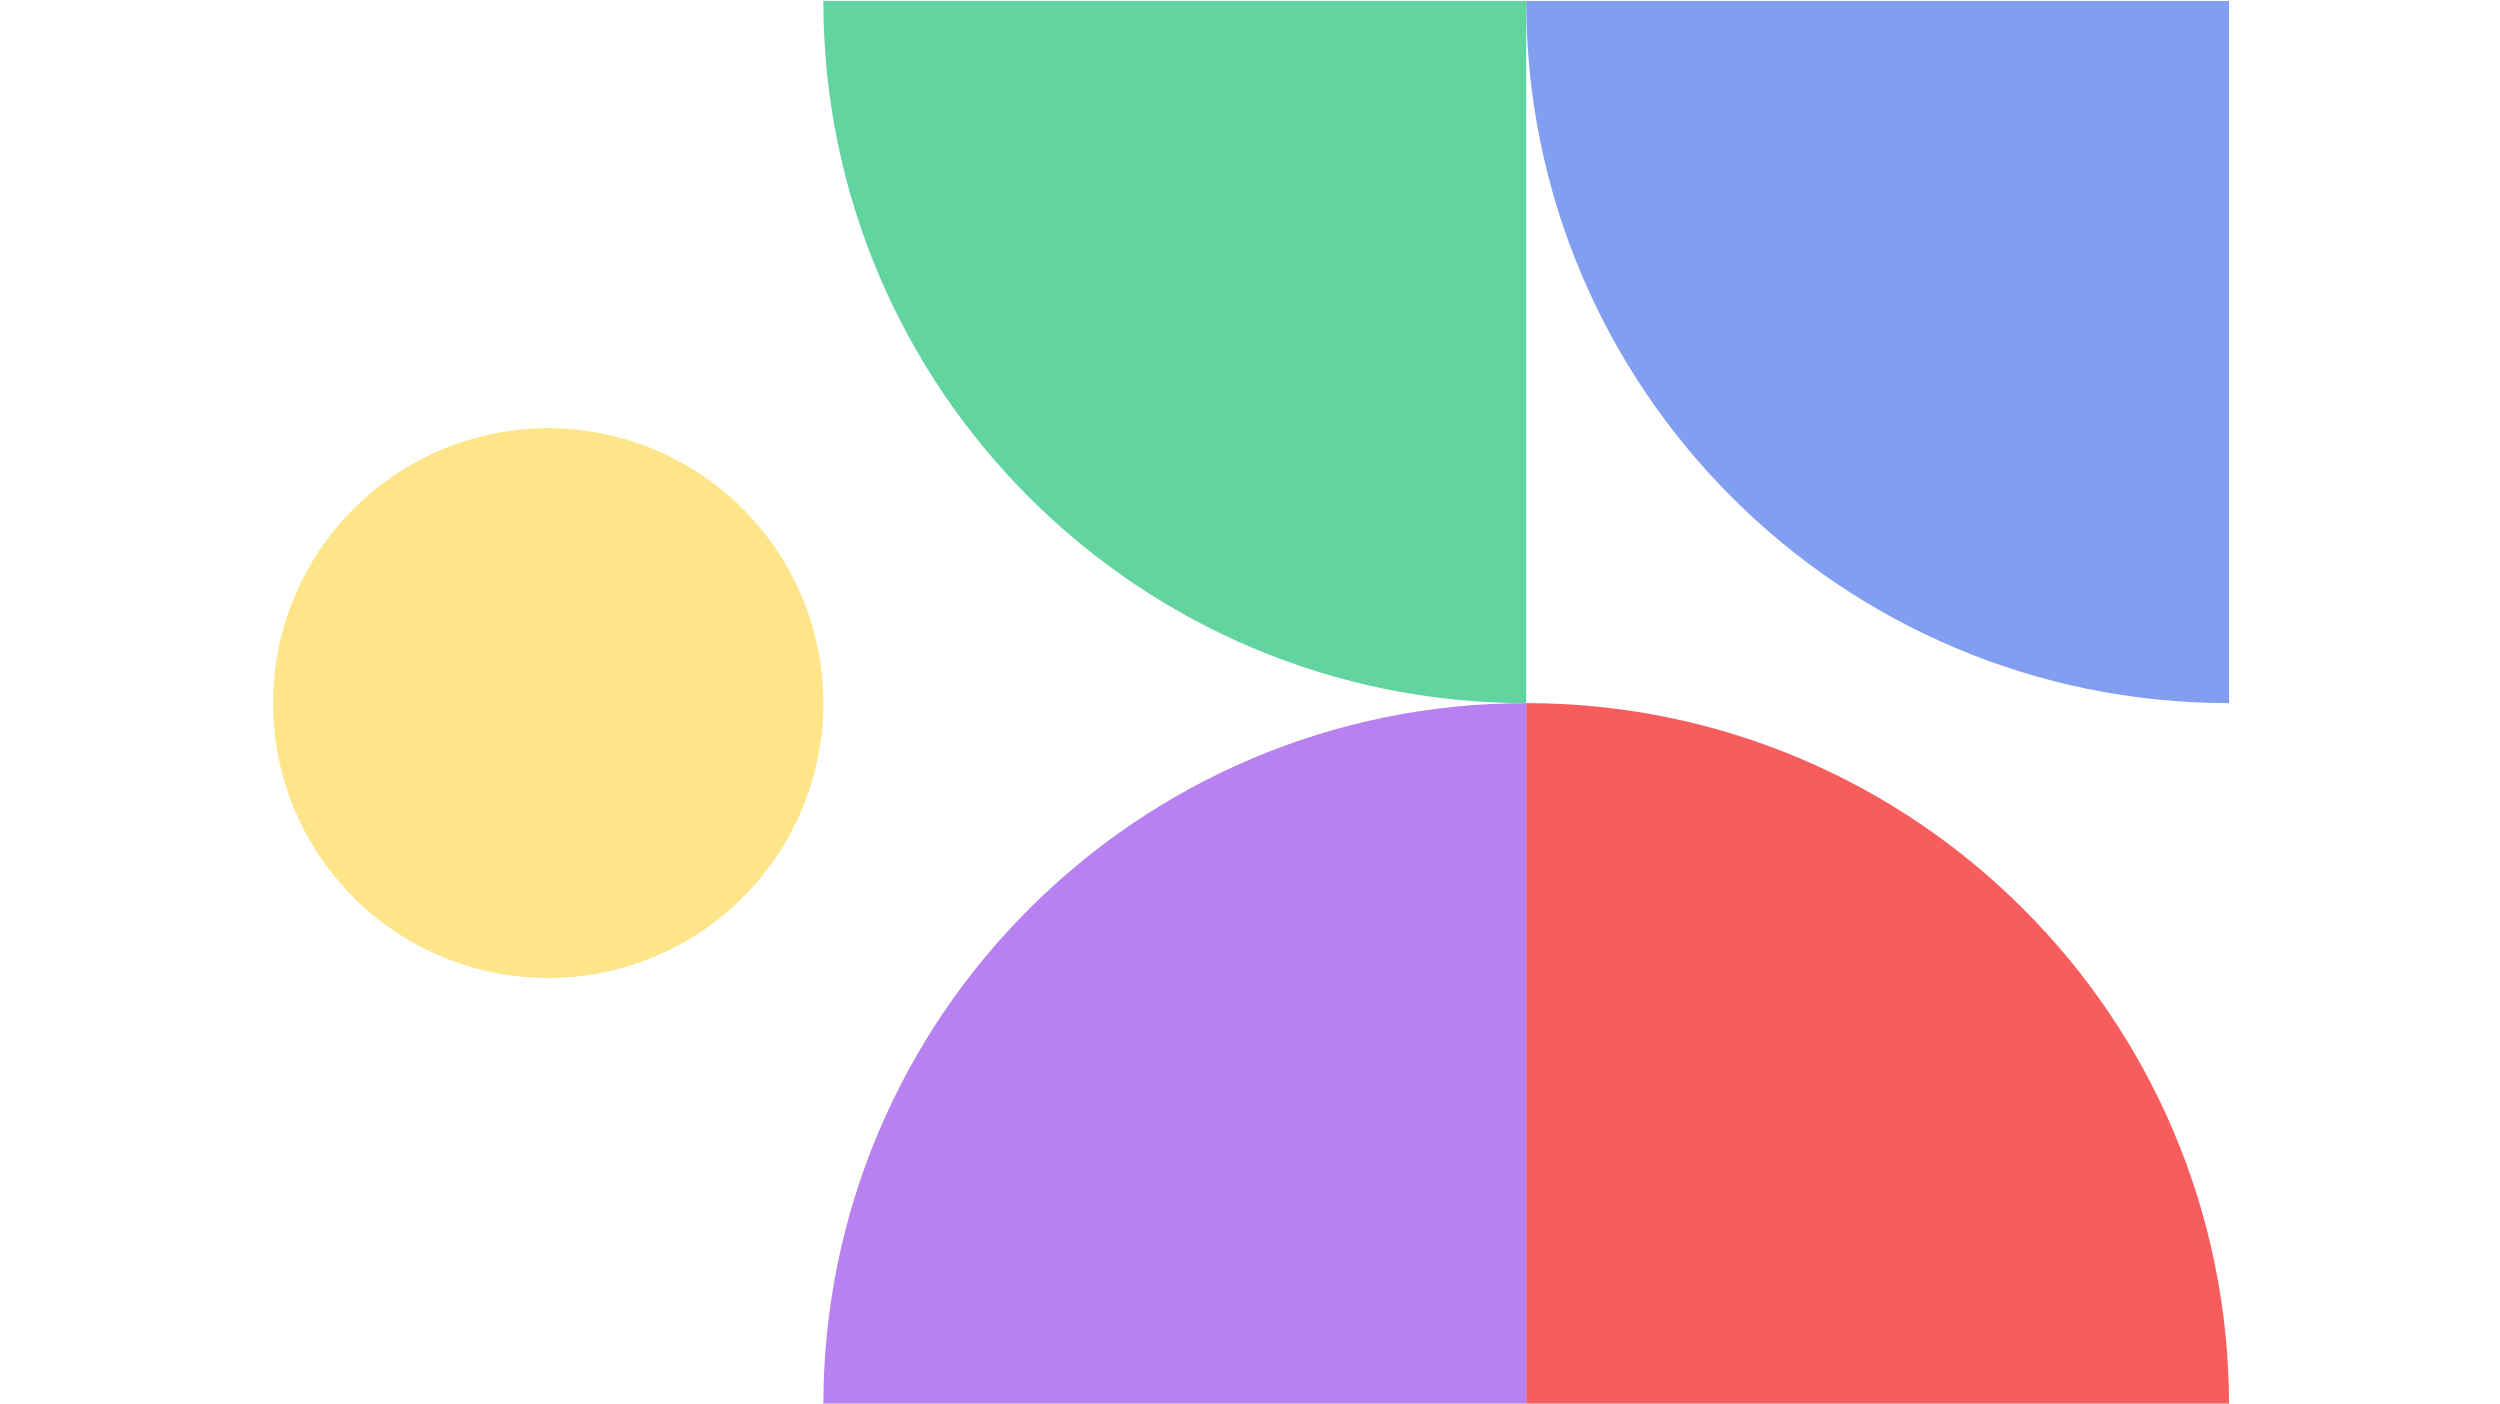
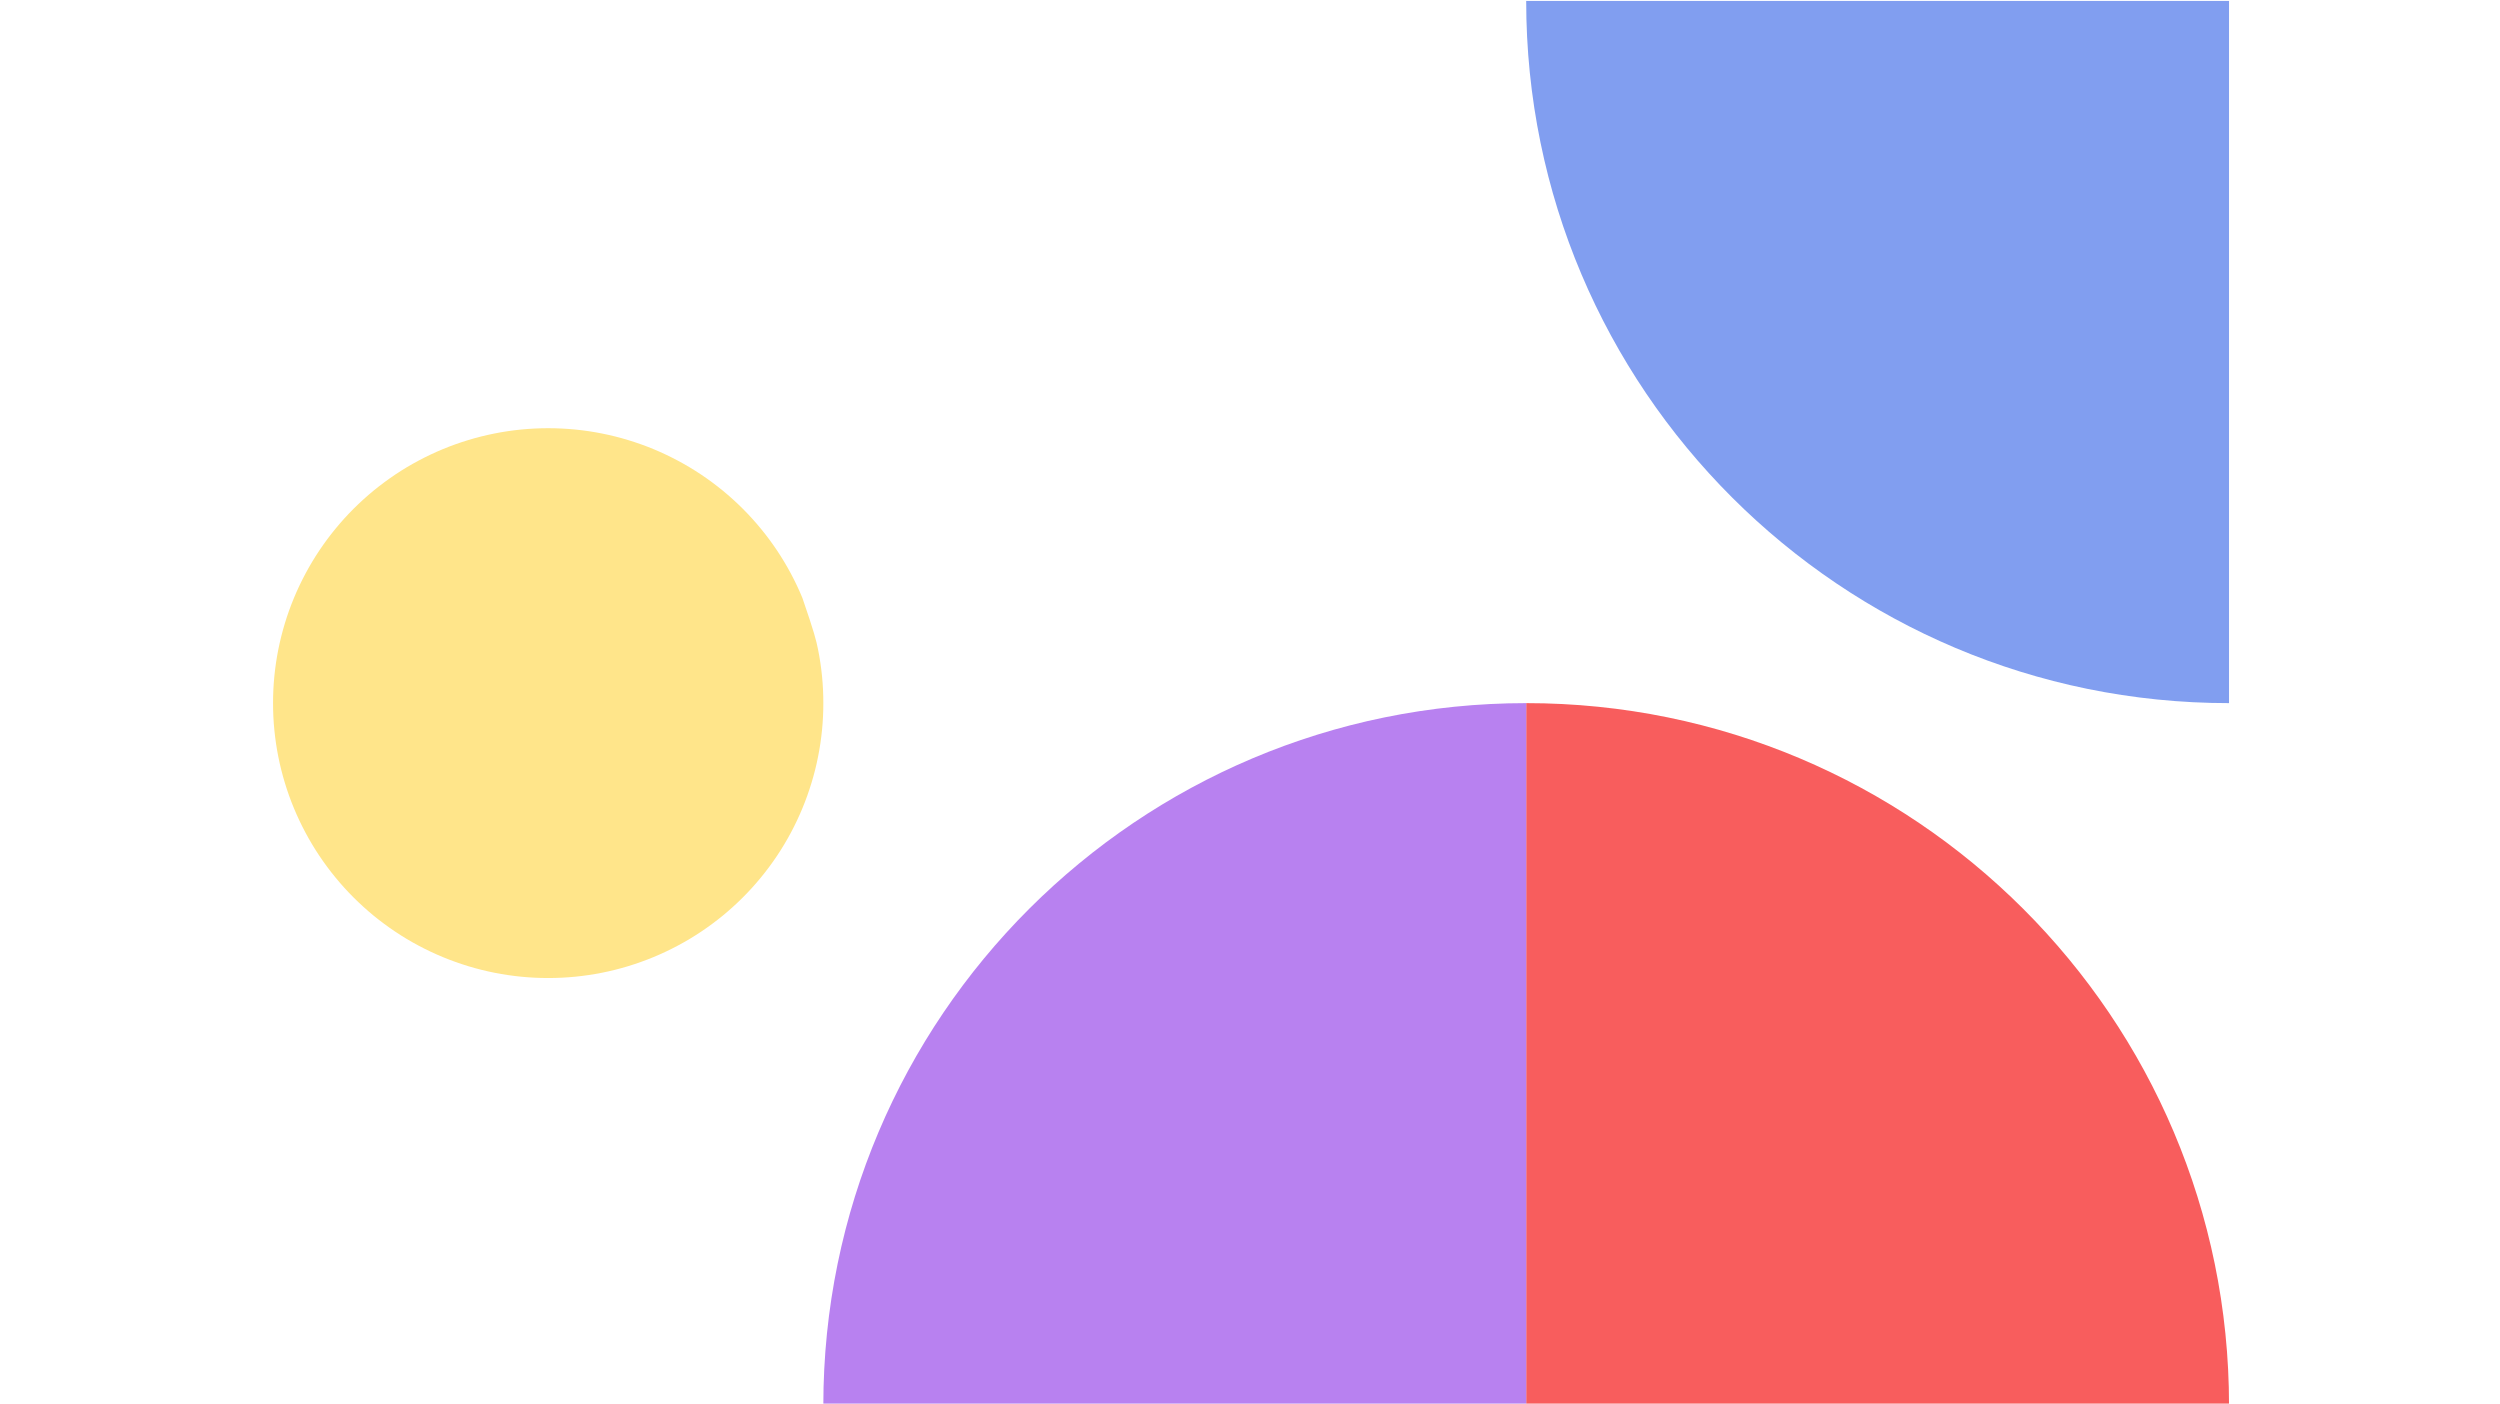
<svg xmlns="http://www.w3.org/2000/svg" width="534" zoomAndPan="magnify" viewBox="0 0 400.5 225" height="300" preserveAspectRatio="xMidYMid meet" version="1.0">
  <defs>
    <clipPath id="125bcc669c">
      <path d="M 244 112 L 357.164 112 L 357.164 224.859 L 244 224.859 Z M 244 112 " clip-rule="nonzero" />
    </clipPath>
    <clipPath id="cefabd5299">
      <path d="M 244 0.141 L 357.164 0.141 L 357.164 112.699 L 244 112.699 Z M 244 0.141 " clip-rule="nonzero" />
    </clipPath>
    <clipPath id="3bc3abfc48">
      <path d="M 131.82 112 L 244.812 112 L 244.812 224.859 L 131.82 224.859 Z M 131.82 112 " clip-rule="nonzero" />
    </clipPath>
    <clipPath id="b808346395">
-       <path d="M 131.82 0.141 L 244.812 0.141 L 244.812 112.699 L 131.82 112.699 Z M 131.82 0.141 " clip-rule="nonzero" />
-     </clipPath>
+       </clipPath>
    <clipPath id="a8b7661d70">
      <path d="M 43.664 68.035 L 132 68.035 L 132 157 L 43.664 157 Z M 43.664 68.035 " clip-rule="nonzero" />
    </clipPath>
  </defs>
  <g clip-path="url(#125bcc669c)">
    <path fill="#f85d5d" d="M 357.09 225.137 L 244.496 225.137 L 244.496 112.641 C 306.68 112.641 357.09 163.004 357.09 225.137 Z M 357.09 225.137 Z M 357.09 225.137 " fill-opacity="1" fill-rule="nonzero" />
  </g>
  <g clip-path="url(#cefabd5299)">
    <path fill="#819ef0" d="M 244.496 0.145 L 357.09 0.145 L 357.09 112.641 C 294.91 112.641 244.496 62.273 244.496 0.145 Z M 244.496 0.145 Z M 244.496 0.145 " fill-opacity="1" fill-rule="nonzero" />
  </g>
  <g clip-path="url(#3bc3abfc48)">
    <path fill="#b881f0" d="M 131.898 225.137 L 244.496 225.137 L 244.496 112.641 C 182.312 112.641 131.898 163.004 131.898 225.137 Z M 131.898 225.137 Z M 131.898 225.137 " fill-opacity="1" fill-rule="nonzero" />
  </g>
  <g clip-path="url(#b808346395)">
    <path fill="#62d49f" d="M 131.898 0.145 L 244.496 0.145 L 244.496 112.641 C 182.312 112.641 131.898 62.273 131.898 0.145 Z M 131.898 0.145 Z M 131.898 0.145 " fill-opacity="1" fill-rule="nonzero" />
  </g>
  <g clip-path="url(#a8b7661d70)">
-     <path fill="#ffe58a" d="M 87.82 68.598 C 89.266 68.598 90.703 68.672 92.141 68.809 C 93.578 68.953 95.004 69.16 96.418 69.445 C 97.836 69.727 99.234 70.074 100.617 70.496 C 101.996 70.914 103.355 71.398 104.688 71.949 C 106.023 72.504 107.328 73.121 108.598 73.801 C 109.871 74.477 111.109 75.219 112.312 76.02 C 113.512 76.824 114.668 77.684 115.785 78.594 C 116.898 79.512 117.969 80.48 118.988 81.496 C 120.012 82.52 120.98 83.586 121.895 84.703 C 122.812 85.816 123.668 86.973 124.473 88.172 C 125.273 89.371 126.016 90.609 126.695 91.879 C 127.375 93.152 127.992 94.453 128.543 95.789 C 129.098 97.121 129.582 98.473 130 99.855 C 130.422 101.238 130.773 102.633 131.051 104.047 C 131.336 105.461 131.547 106.887 131.688 108.324 C 131.832 109.758 131.898 111.199 131.898 112.641 C 131.898 114.082 131.832 115.52 131.688 116.957 C 131.547 118.391 131.336 119.82 131.051 121.234 C 130.773 122.648 130.422 124.043 130 125.422 C 129.582 126.805 129.098 128.16 128.543 129.492 C 127.992 130.824 127.375 132.129 126.695 133.402 C 126.016 134.672 125.273 135.91 124.473 137.109 C 123.668 138.309 122.812 139.465 121.895 140.578 C 120.98 141.695 120.012 142.762 118.988 143.785 C 117.969 144.801 116.898 145.77 115.785 146.688 C 114.668 147.598 113.512 148.457 112.312 149.258 C 111.109 150.062 109.871 150.805 108.598 151.48 C 107.328 152.16 106.023 152.777 104.688 153.328 C 103.355 153.879 101.996 154.363 100.617 154.785 C 99.234 155.203 97.836 155.555 96.418 155.836 C 95.004 156.117 93.578 156.328 92.141 156.469 C 90.703 156.609 89.266 156.68 87.82 156.68 C 86.375 156.68 84.938 156.609 83.5 156.469 C 82.062 156.328 80.637 156.117 79.223 155.836 C 77.805 155.555 76.406 155.203 75.023 154.785 C 73.641 154.363 72.285 153.879 70.949 153.328 C 69.617 152.777 68.312 152.16 67.039 151.48 C 65.766 150.805 64.527 150.062 63.328 149.258 C 62.129 148.457 60.973 147.598 59.855 146.688 C 58.742 145.77 57.672 144.801 56.652 143.785 C 55.629 142.762 54.66 141.695 53.746 140.578 C 52.828 139.465 51.973 138.309 51.168 137.109 C 50.367 135.91 49.625 134.672 48.945 133.402 C 48.266 132.129 47.645 130.824 47.094 129.492 C 46.539 128.16 46.055 126.805 45.637 125.422 C 45.219 124.043 44.867 122.648 44.586 121.234 C 44.305 119.82 44.094 118.391 43.953 116.957 C 43.809 115.52 43.742 114.082 43.742 112.641 C 43.742 111.199 43.809 109.758 43.953 108.324 C 44.094 106.887 44.305 105.461 44.586 104.047 C 44.867 102.633 45.219 101.238 45.637 99.855 C 46.055 98.473 46.539 97.121 47.094 95.789 C 47.645 94.453 48.266 93.152 48.945 91.879 C 49.625 90.609 50.367 89.371 51.168 88.172 C 51.973 86.973 52.828 85.816 53.746 84.703 C 54.66 83.586 55.629 82.52 56.652 81.496 C 57.672 80.48 58.742 79.512 59.855 78.594 C 60.973 77.684 62.129 76.824 63.328 76.02 C 64.527 75.219 65.766 74.477 67.039 73.801 C 68.312 73.121 69.617 72.504 70.949 71.949 C 72.285 71.398 73.641 70.914 75.023 70.496 C 76.406 70.074 77.805 69.727 79.223 69.445 C 80.637 69.16 82.062 68.953 83.5 68.809 C 84.938 68.672 86.375 68.598 87.82 68.598 Z M 87.82 68.598 Z M 87.82 68.598 " fill-opacity="1" fill-rule="nonzero" />
+     <path fill="#ffe58a" d="M 87.82 68.598 C 89.266 68.598 90.703 68.672 92.141 68.809 C 93.578 68.953 95.004 69.16 96.418 69.445 C 97.836 69.727 99.234 70.074 100.617 70.496 C 101.996 70.914 103.355 71.398 104.688 71.949 C 106.023 72.504 107.328 73.121 108.598 73.801 C 109.871 74.477 111.109 75.219 112.312 76.02 C 113.512 76.824 114.668 77.684 115.785 78.594 C 116.898 79.512 117.969 80.48 118.988 81.496 C 120.012 82.52 120.98 83.586 121.895 84.703 C 122.812 85.816 123.668 86.973 124.473 88.172 C 125.273 89.371 126.016 90.609 126.695 91.879 C 127.375 93.152 127.992 94.453 128.543 95.789 C 130.422 101.238 130.773 102.633 131.051 104.047 C 131.336 105.461 131.547 106.887 131.688 108.324 C 131.832 109.758 131.898 111.199 131.898 112.641 C 131.898 114.082 131.832 115.52 131.688 116.957 C 131.547 118.391 131.336 119.82 131.051 121.234 C 130.773 122.648 130.422 124.043 130 125.422 C 129.582 126.805 129.098 128.16 128.543 129.492 C 127.992 130.824 127.375 132.129 126.695 133.402 C 126.016 134.672 125.273 135.91 124.473 137.109 C 123.668 138.309 122.812 139.465 121.895 140.578 C 120.98 141.695 120.012 142.762 118.988 143.785 C 117.969 144.801 116.898 145.77 115.785 146.688 C 114.668 147.598 113.512 148.457 112.312 149.258 C 111.109 150.062 109.871 150.805 108.598 151.48 C 107.328 152.16 106.023 152.777 104.688 153.328 C 103.355 153.879 101.996 154.363 100.617 154.785 C 99.234 155.203 97.836 155.555 96.418 155.836 C 95.004 156.117 93.578 156.328 92.141 156.469 C 90.703 156.609 89.266 156.68 87.82 156.68 C 86.375 156.68 84.938 156.609 83.5 156.469 C 82.062 156.328 80.637 156.117 79.223 155.836 C 77.805 155.555 76.406 155.203 75.023 154.785 C 73.641 154.363 72.285 153.879 70.949 153.328 C 69.617 152.777 68.312 152.16 67.039 151.48 C 65.766 150.805 64.527 150.062 63.328 149.258 C 62.129 148.457 60.973 147.598 59.855 146.688 C 58.742 145.77 57.672 144.801 56.652 143.785 C 55.629 142.762 54.66 141.695 53.746 140.578 C 52.828 139.465 51.973 138.309 51.168 137.109 C 50.367 135.91 49.625 134.672 48.945 133.402 C 48.266 132.129 47.645 130.824 47.094 129.492 C 46.539 128.16 46.055 126.805 45.637 125.422 C 45.219 124.043 44.867 122.648 44.586 121.234 C 44.305 119.82 44.094 118.391 43.953 116.957 C 43.809 115.52 43.742 114.082 43.742 112.641 C 43.742 111.199 43.809 109.758 43.953 108.324 C 44.094 106.887 44.305 105.461 44.586 104.047 C 44.867 102.633 45.219 101.238 45.637 99.855 C 46.055 98.473 46.539 97.121 47.094 95.789 C 47.645 94.453 48.266 93.152 48.945 91.879 C 49.625 90.609 50.367 89.371 51.168 88.172 C 51.973 86.973 52.828 85.816 53.746 84.703 C 54.66 83.586 55.629 82.52 56.652 81.496 C 57.672 80.48 58.742 79.512 59.855 78.594 C 60.973 77.684 62.129 76.824 63.328 76.02 C 64.527 75.219 65.766 74.477 67.039 73.801 C 68.312 73.121 69.617 72.504 70.949 71.949 C 72.285 71.398 73.641 70.914 75.023 70.496 C 76.406 70.074 77.805 69.727 79.223 69.445 C 80.637 69.16 82.062 68.953 83.5 68.809 C 84.938 68.672 86.375 68.598 87.82 68.598 Z M 87.82 68.598 Z M 87.82 68.598 " fill-opacity="1" fill-rule="nonzero" />
  </g>
</svg>